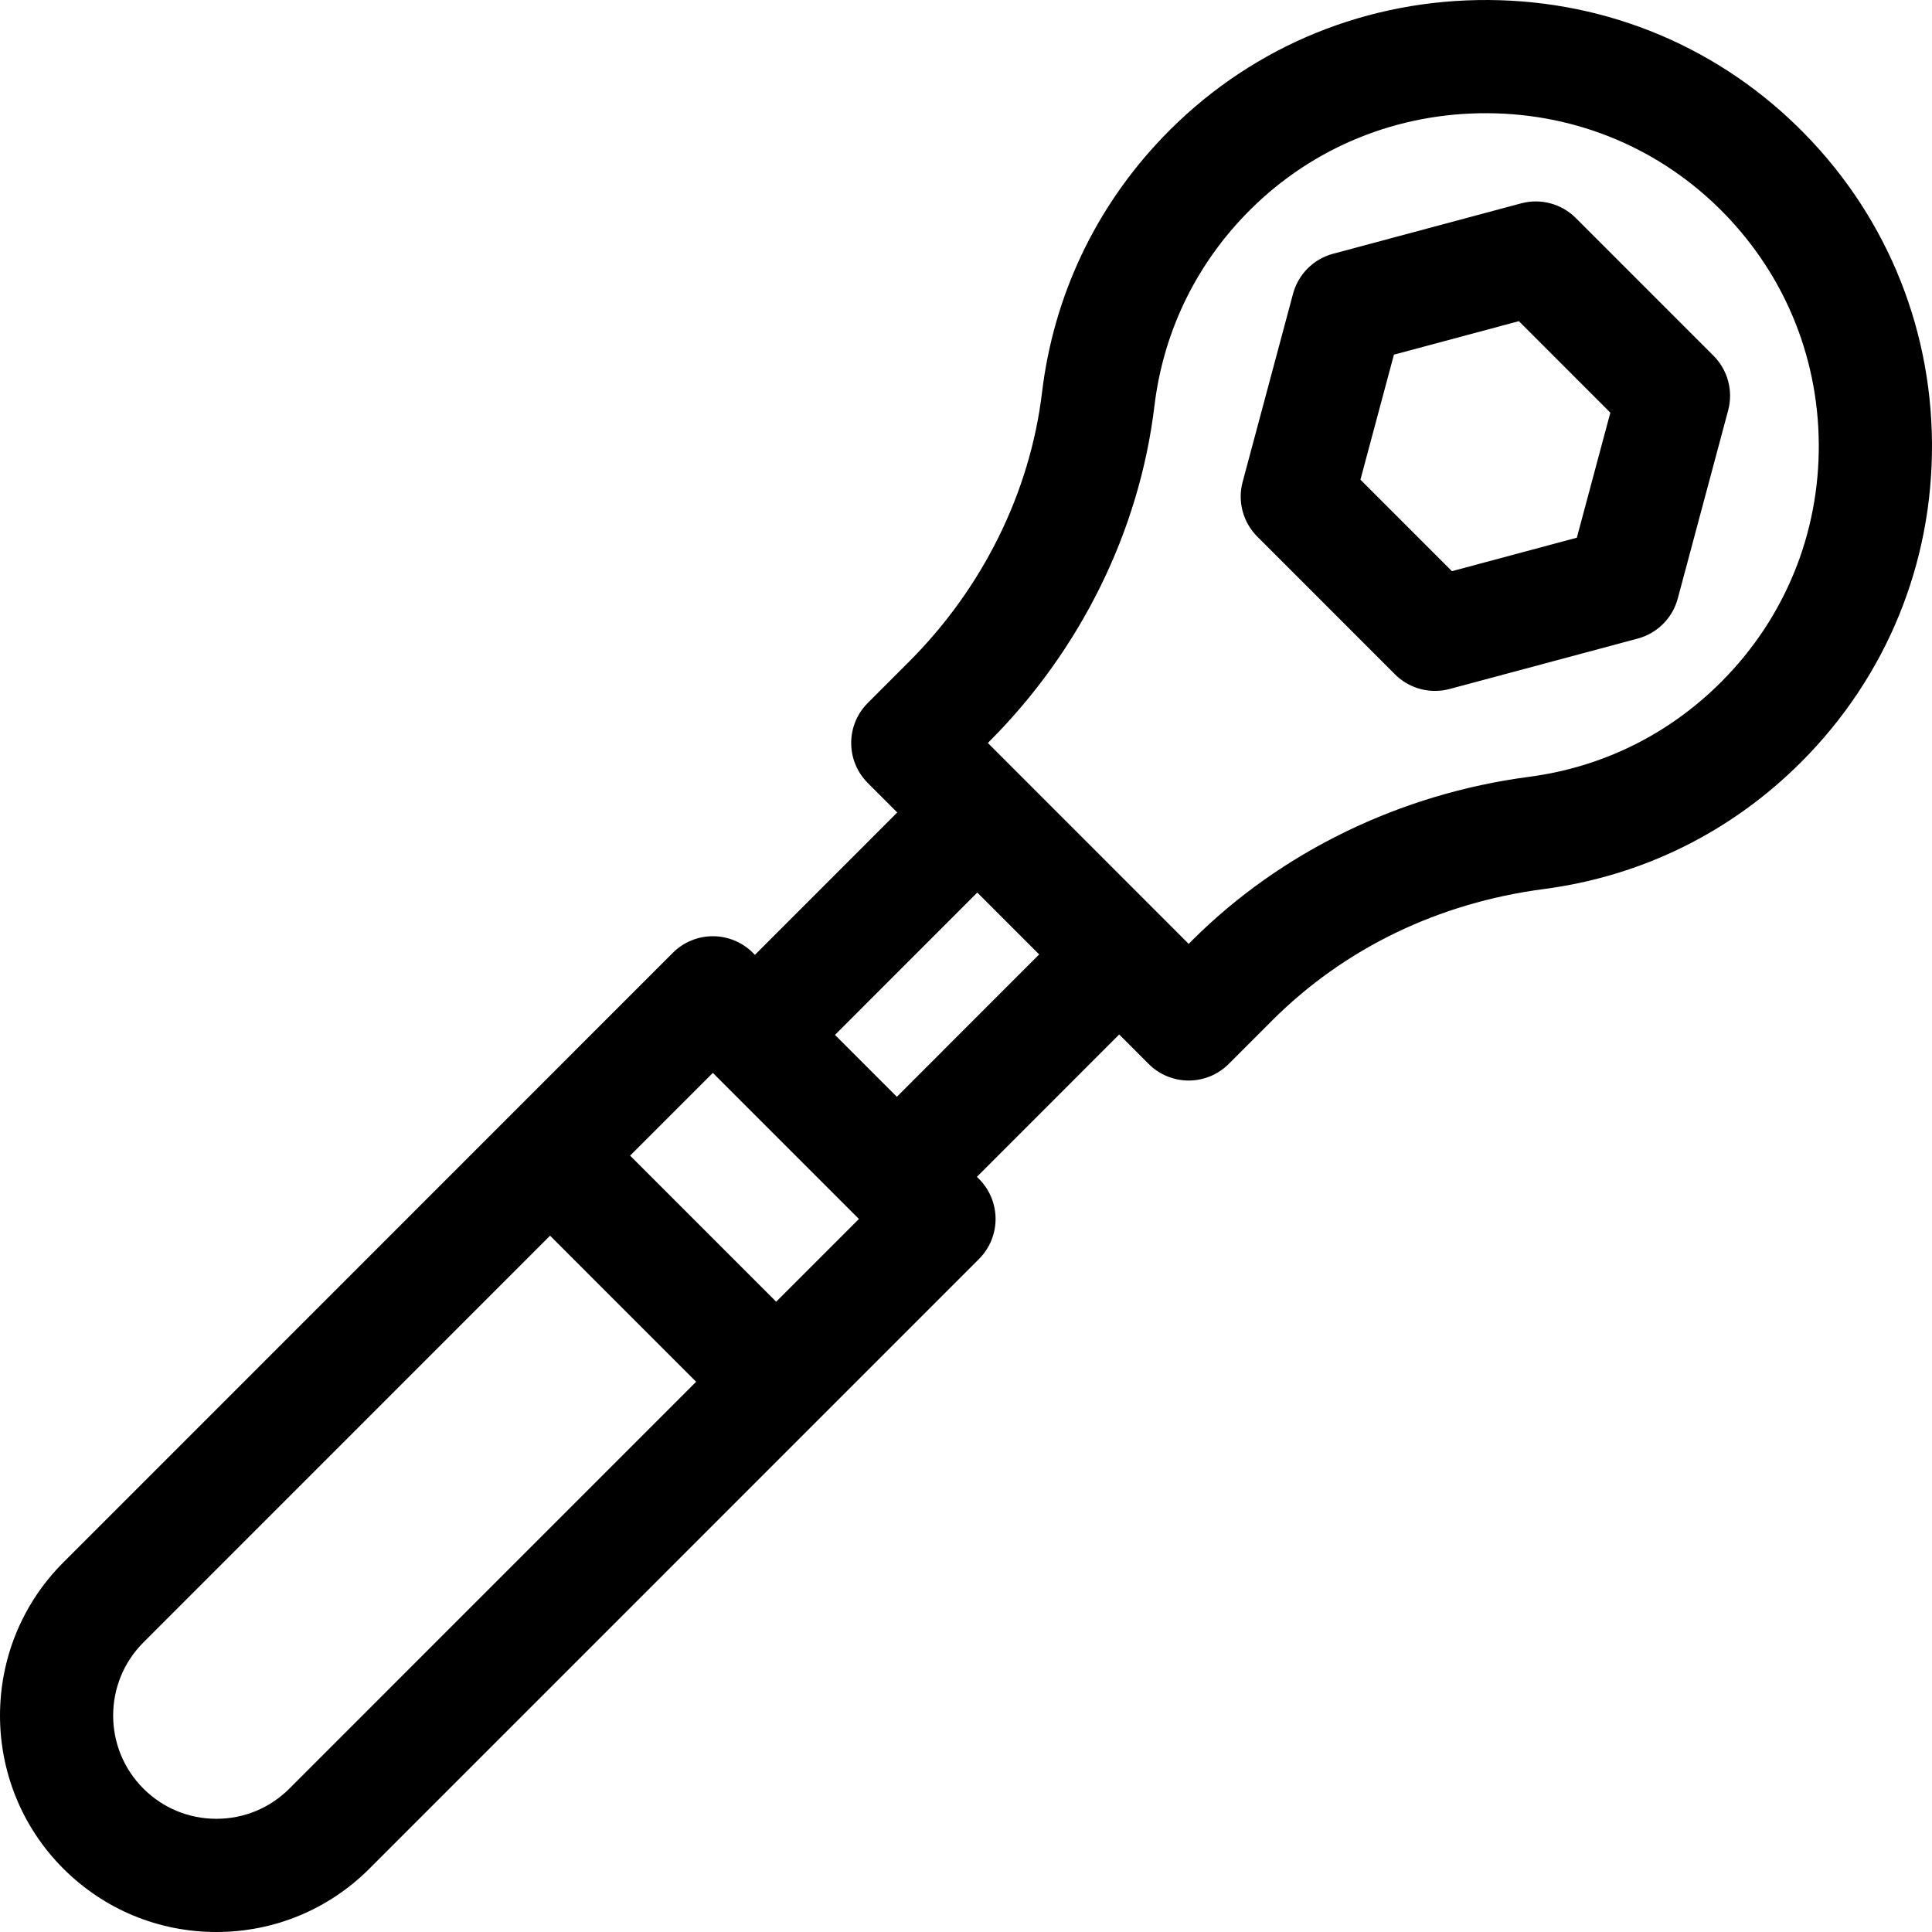
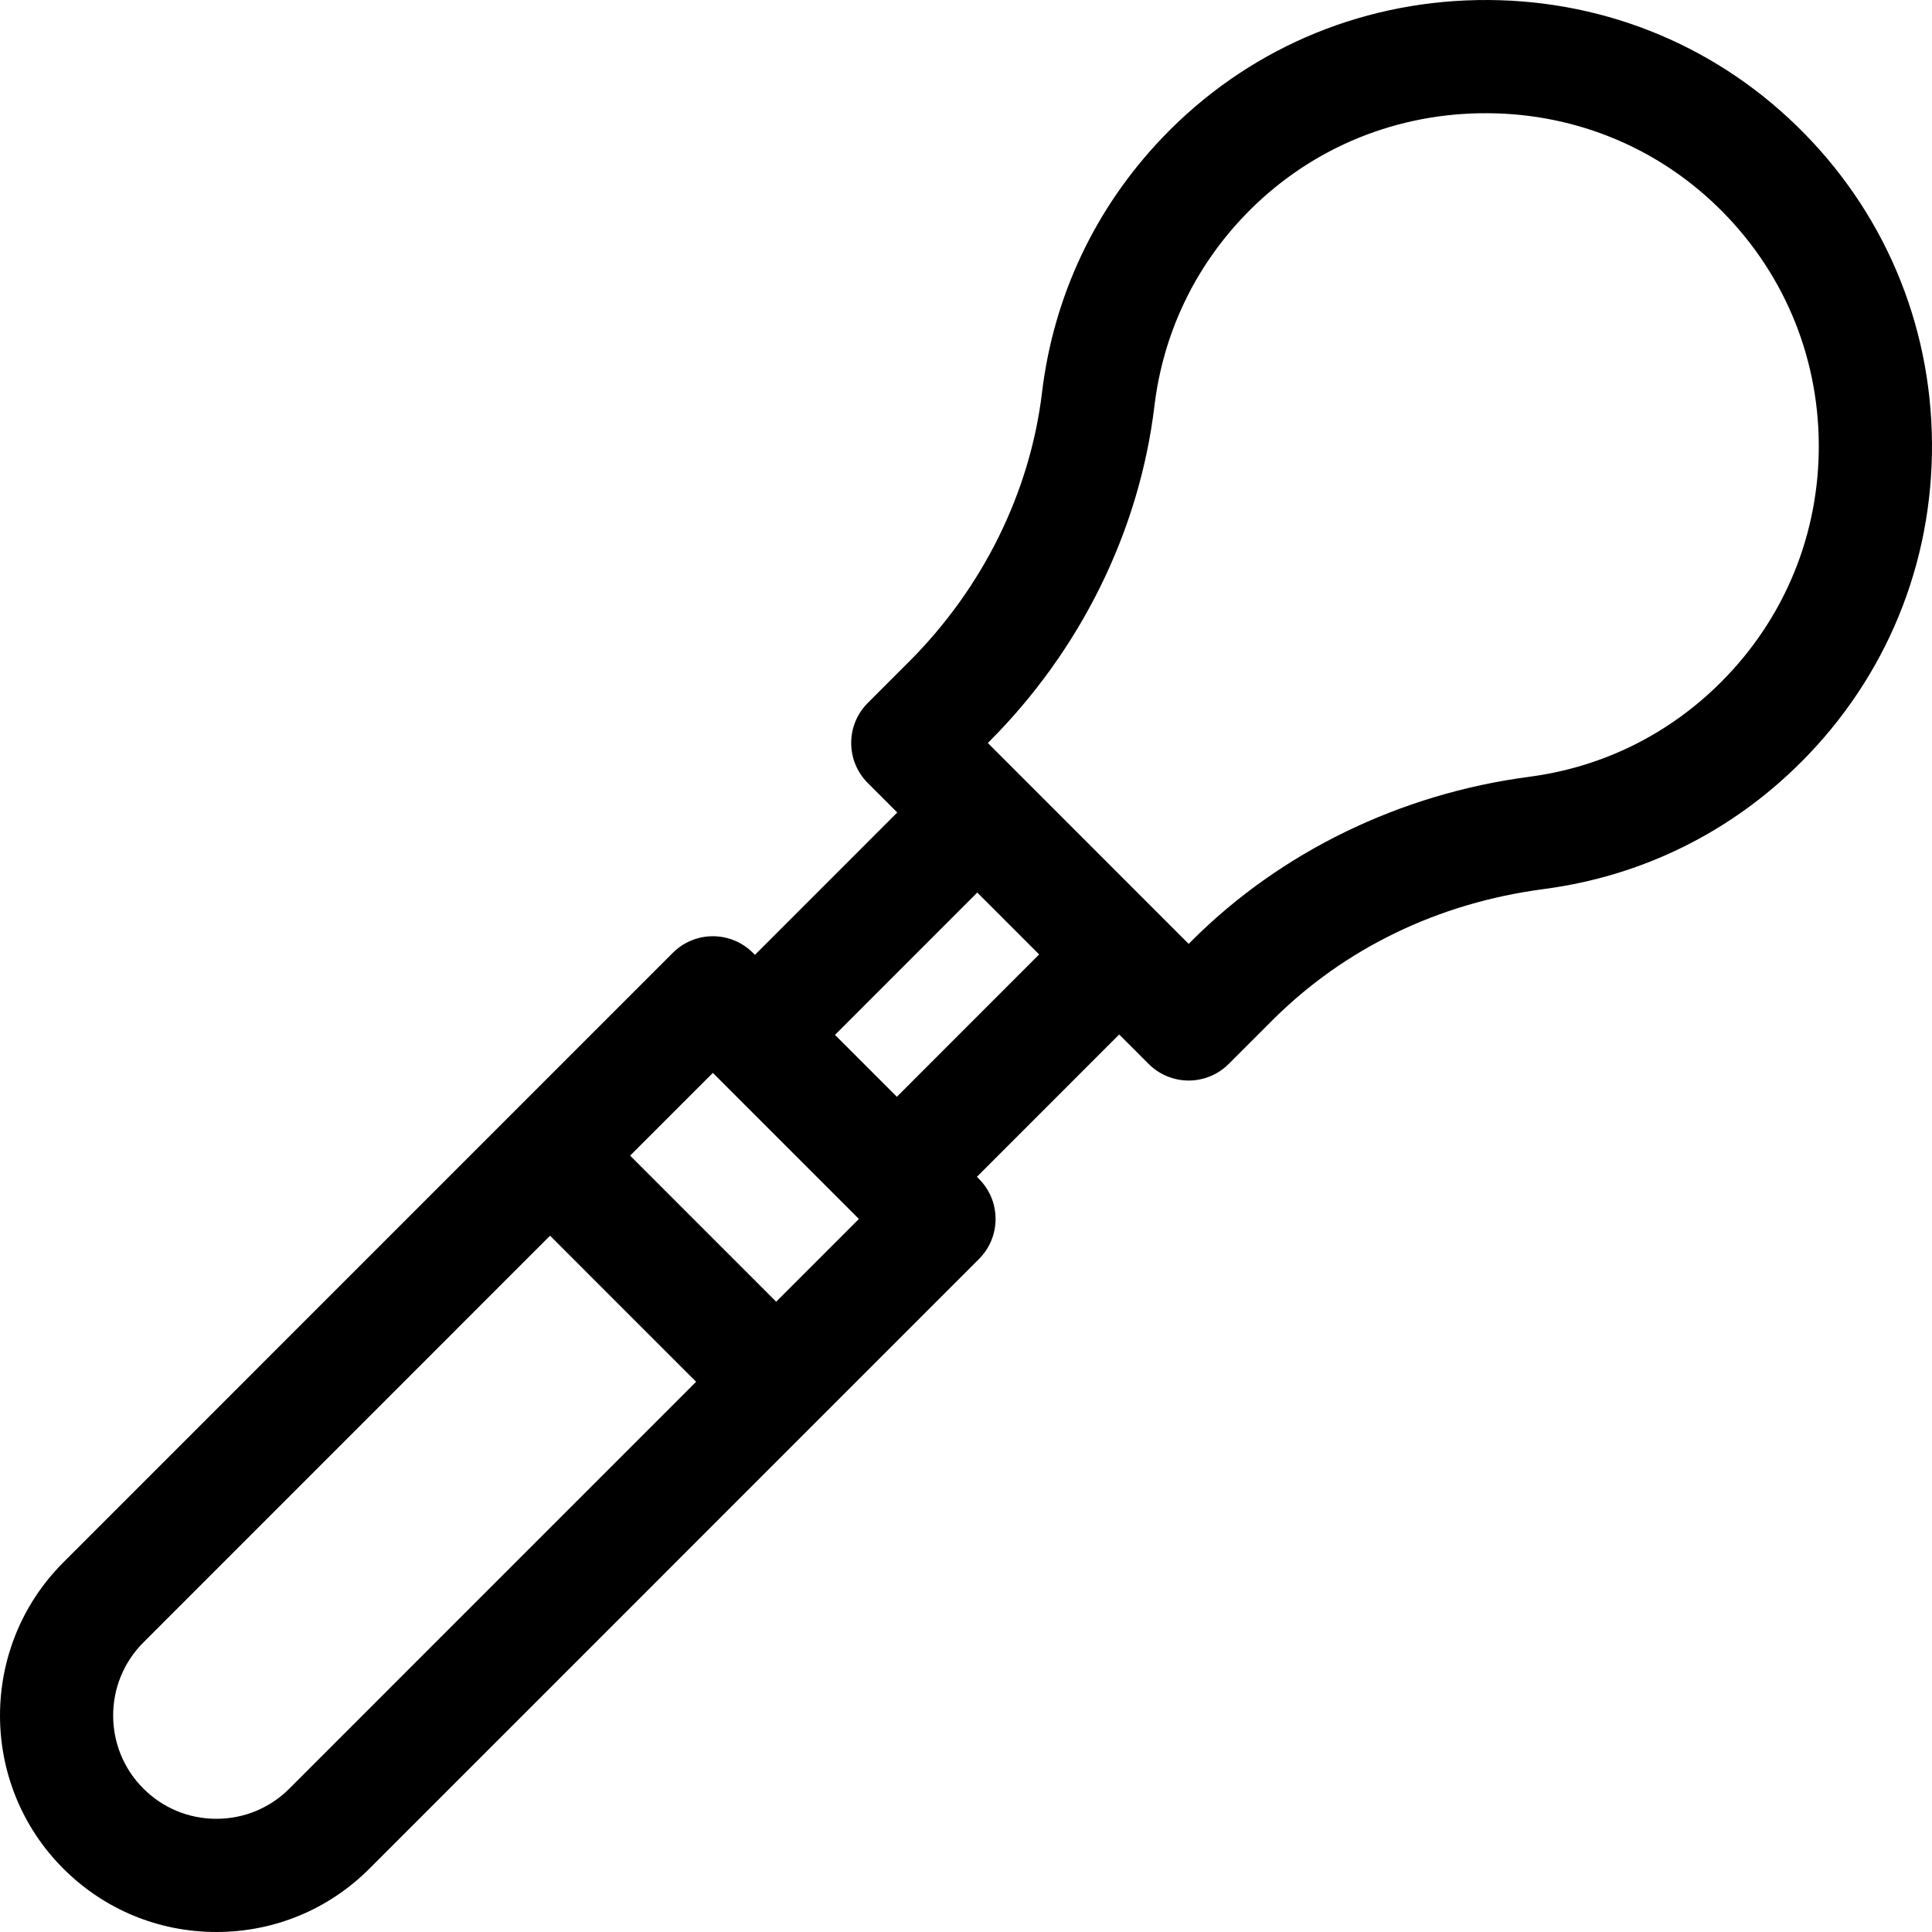
<svg xmlns="http://www.w3.org/2000/svg" id="Layer_1" enable-background="new 0 0 512 512" viewBox="0 0 512 512">
  <g>
-     <path d="m454.096 94.276-36.488-36.5c-3.789-3.791-9.314-5.273-14.493-3.884l-49.843 13.359c-5.177 1.388-9.219 5.431-10.606 10.608l-13.355 49.859c-1.386 5.175.093 10.696 3.881 14.485l36.488 36.499c2.85 2.852 6.682 4.396 10.61 4.396 1.294 0 2.599-.168 3.883-.512l49.844-13.359c5.177-1.388 9.22-5.431 10.607-10.608l13.355-49.859c1.384-5.173-.095-10.695-3.883-14.484zm-36.214 48.217-33.11 8.875-24.242-24.25 8.875-33.131 33.11-8.875 24.242 24.25z" />
    <path d="m476.139 33.348c-22.677-22.061-52.697-33.896-84.578-33.328-31.898.569-61.533 13.491-83.443 36.383-17.844 18.645-28.902 42.033-31.977 67.637-3.174 26.432-15.683 51.751-35.221 71.296l-10.953 10.957c-5.855 5.857-5.855 15.352 0 21.209l7.813 7.815-37.717 37.729-.539-.54c-2.814-2.814-6.63-4.395-10.609-4.395s-7.795 1.581-10.609 4.395l-161.533 161.56c-22.365 22.368-22.365 58.762 0 81.13 10.835 10.837 25.243 16.804 40.572 16.804 15.328 0 29.737-5.968 40.572-16.804l161.526-161.552c5.856-5.858 5.856-15.354 0-21.211l-.558-.558 37.712-37.725 7.805 7.808c2.813 2.814 6.629 4.396 10.609 4.396 3.979 0 7.796-1.581 10.609-4.395l11.45-11.454c19.148-19.153 44.066-31.22 72.061-34.895 26.021-3.417 49.606-15.056 68.204-33.66 22.574-22.581 34.883-52.604 34.661-84.54-.221-31.928-12.956-61.783-35.857-84.062zm-399.439 440.637c-5.168 5.169-12.042 8.015-19.355 8.015s-14.187-2.846-19.355-8.015c-10.671-10.672-10.671-28.036 0-38.708l107.786-107.804 38.706 38.712zm128.995-129.015-38.706-38.712 21.927-21.931 38.706 38.712zm31.98-54.311-16.396-16.401 37.712-37.724 16.396 16.401zm218.443-109.917c-13.884 13.888-31.482 22.576-50.892 25.124-34.112 4.479-65.853 19.902-89.374 43.431l-.841.841-53.224-53.241.352-.353c24.267-24.274 39.819-55.856 43.791-88.928 2.294-19.104 10.546-36.557 23.864-50.472 16.337-17.07 38.463-26.705 62.303-27.13 23.829-.422 46.221 8.396 63.121 24.836 17.103 16.638 26.613 38.93 26.778 62.77.166 23.846-9.025 46.263-25.878 63.122z" />
  </g>
</svg>